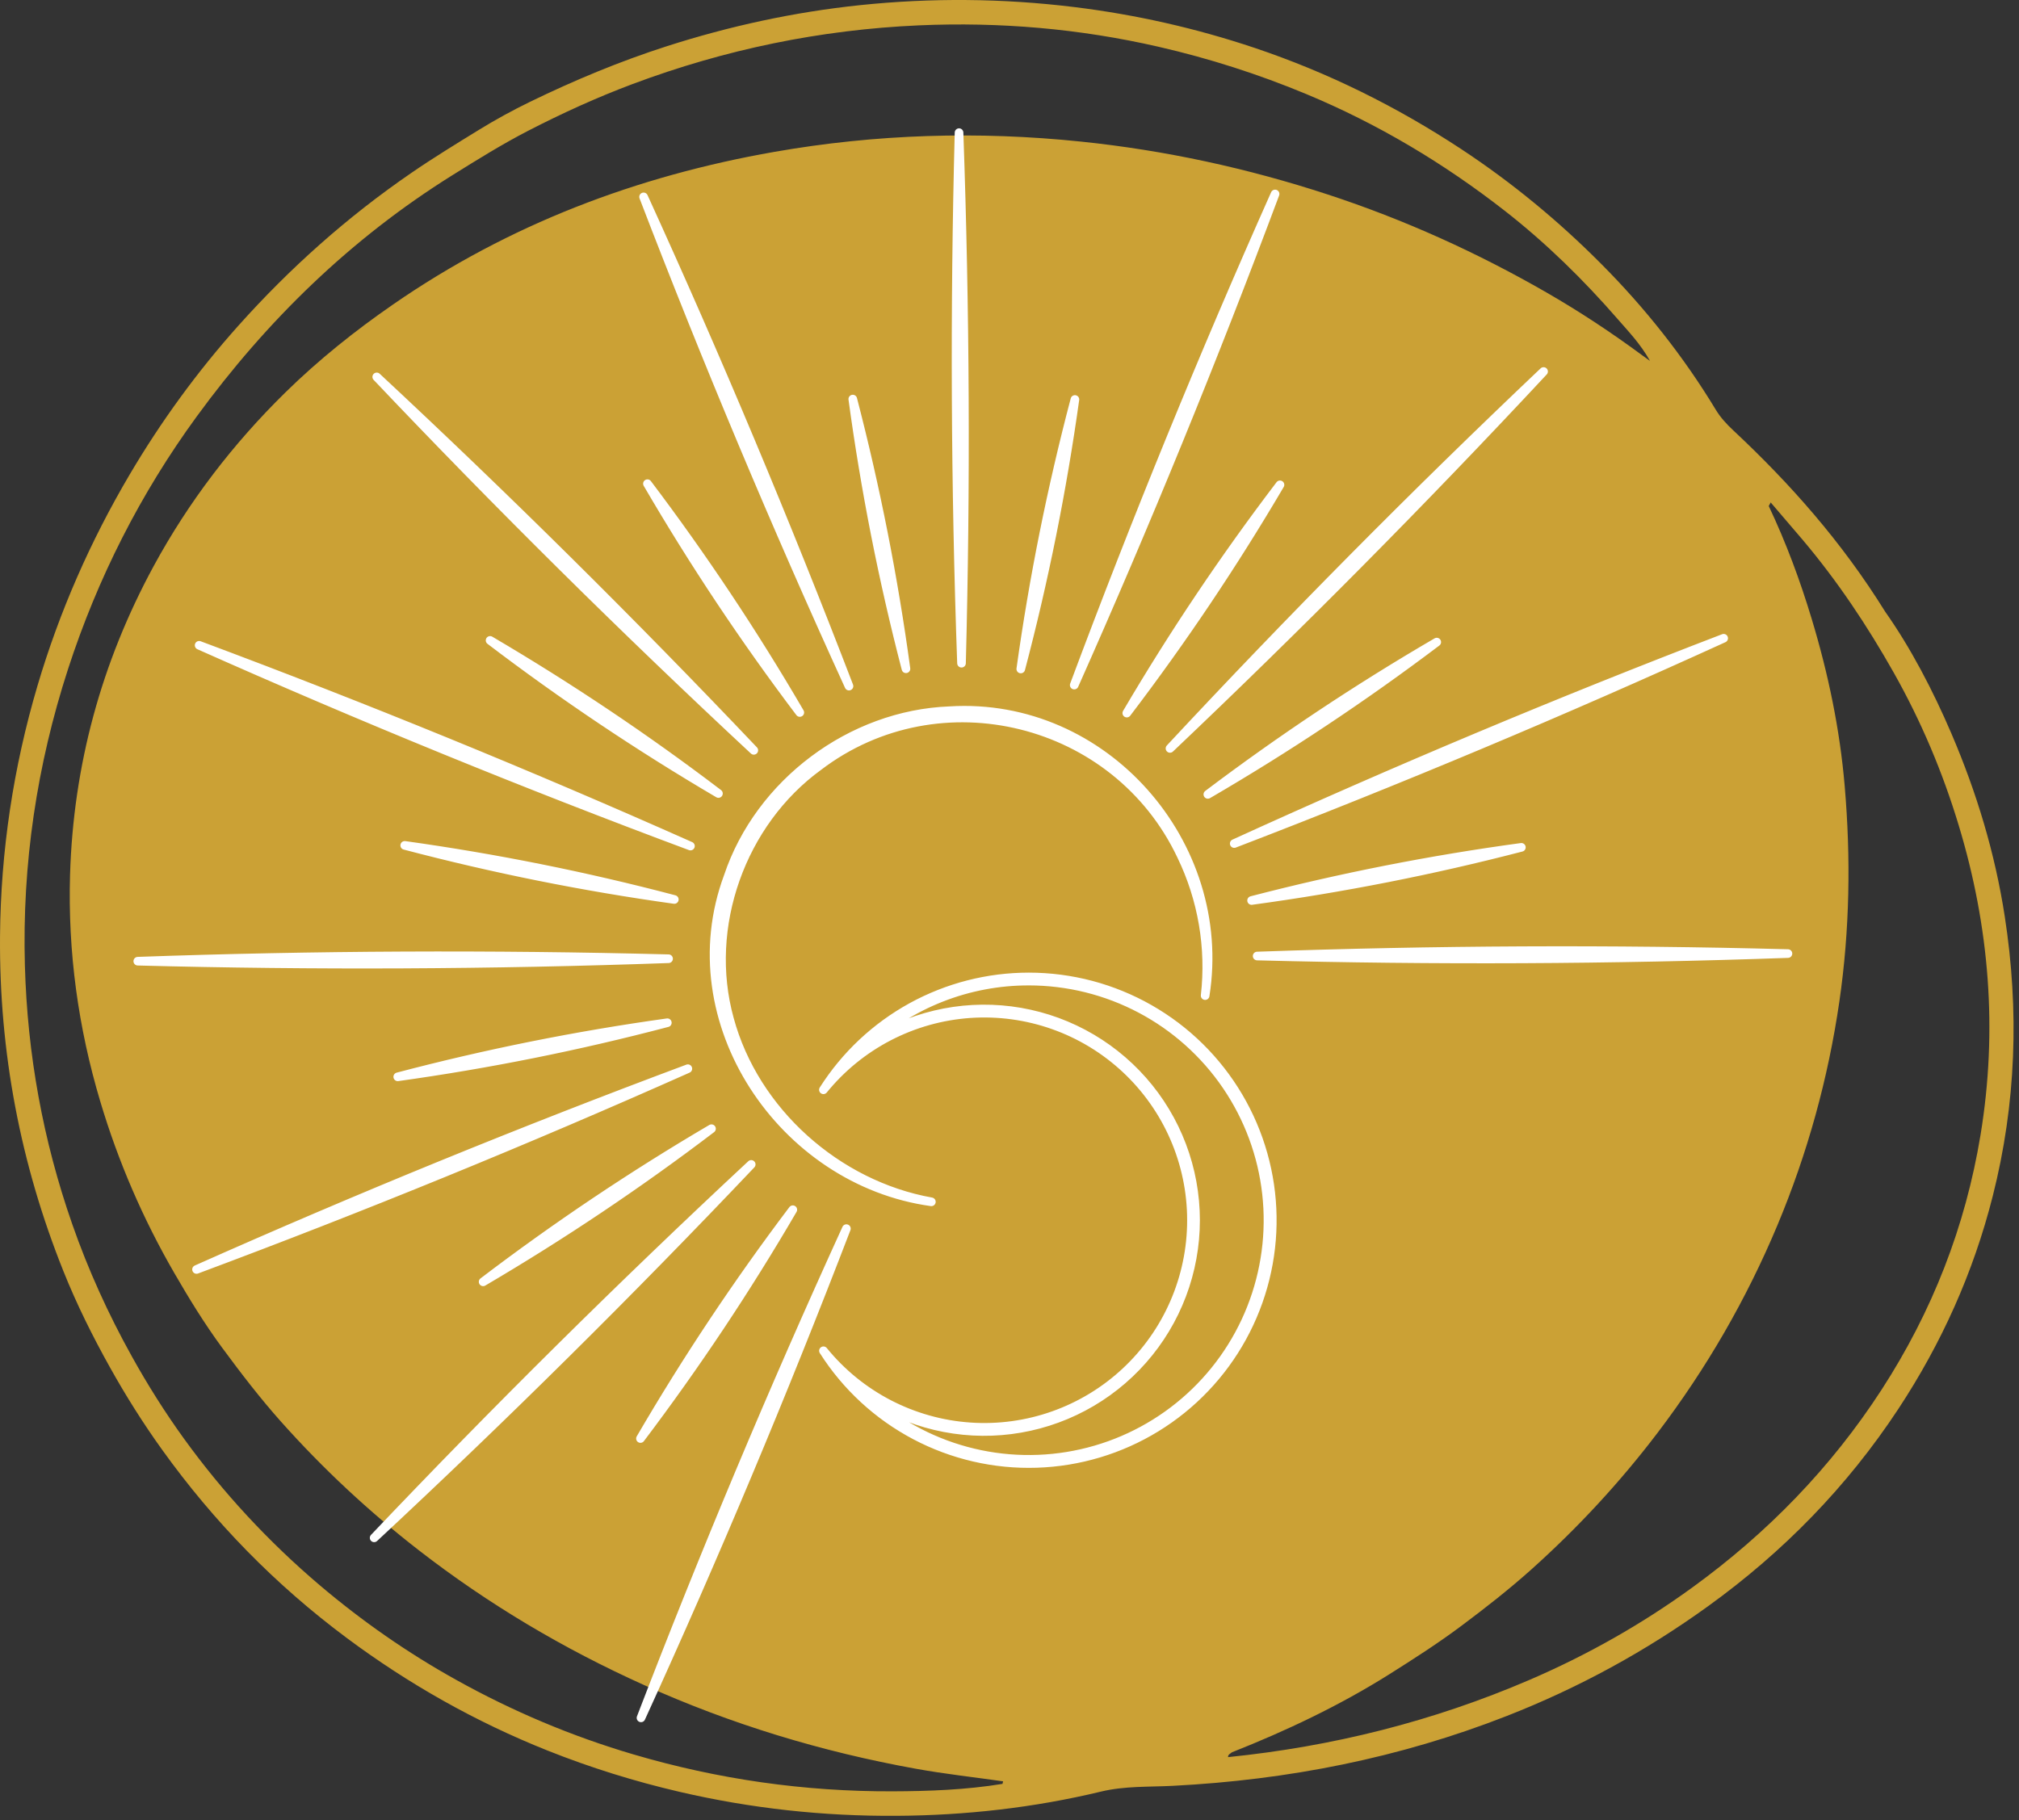
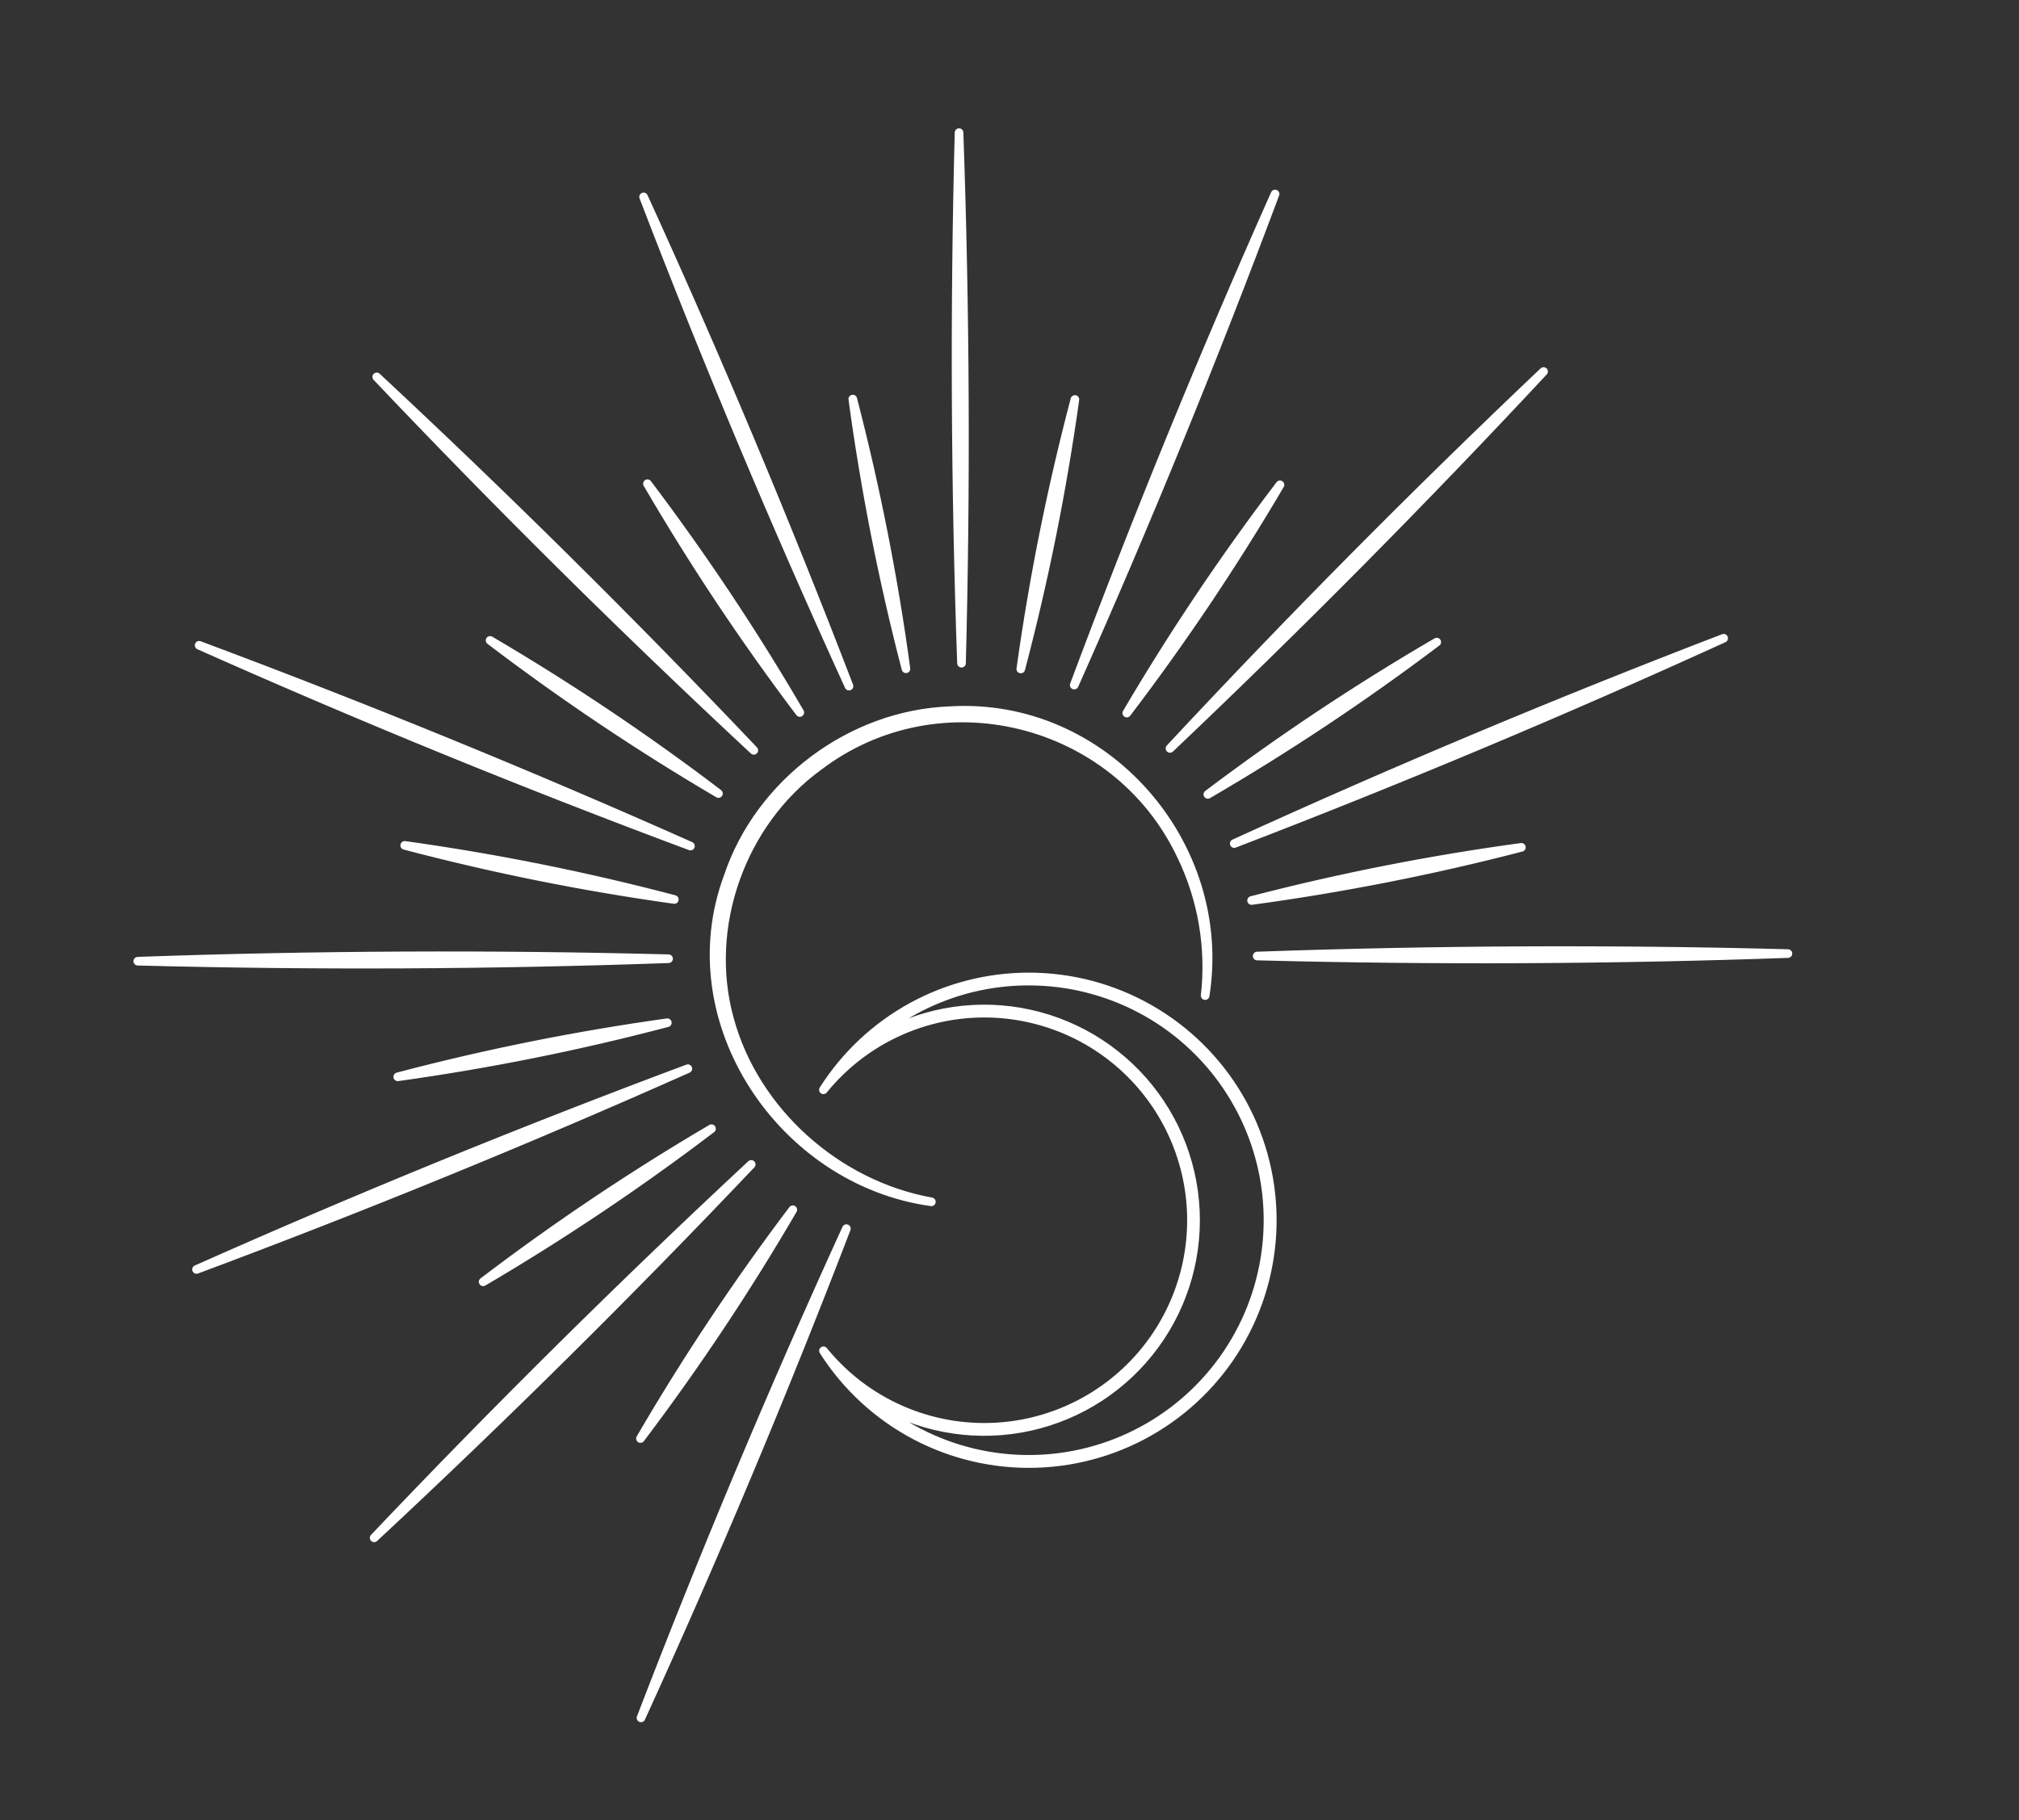
<svg xmlns="http://www.w3.org/2000/svg" xmlns:ns1="http://www.serif.com/" width="100%" height="100%" viewBox="0 0 234 211" xml:space="preserve" style="fill-rule:evenodd;clip-rule:evenodd;stroke-linejoin:round;stroke-miterlimit:2;">
  <rect x="0" y="0" width="234" height="211" fill="#333333" stroke="none" />
-   <rect id="icon_aurasoma_geburtsflaschenberatung" x="0" y="0" width="233.37" height="210.494" style="fill:none;" />
  <clipPath id="_clip1">
    <rect id="icon_aurasoma_geburtsflaschenberatung1" ns1:id="icon_aurasoma_geburtsflaschenberatung" x="0" y="0" width="233.37" height="210.494" />
  </clipPath>
  <g clip-path="url(#_clip1)">
-     <path d="M226.18,85.067c2.907,6.792 5.035,13.817 6.166,21.146c1.689,10.909 1.33,21.715 -1.391,32.448c-2.244,8.861 -5.931,17.063 -10.957,24.689c-5.916,8.979 -13.319,16.552 -22.014,22.827c-7.226,5.222 -15.017,9.477 -23.348,12.738c-12.456,4.879 -25.381,7.418 -38.704,8.098c-2.78,0.145 -5.562,0.002 -8.335,0.67c-7.772,1.869 -15.675,2.756 -23.67,2.808c-8.498,0.057 -16.882,-0.855 -25.162,-2.78c-5.231,-1.215 -10.334,-2.805 -15.315,-4.791c-8.331,-3.325 -16.083,-7.697 -23.279,-13.059c-8.269,-6.16 -15.384,-13.446 -21.379,-21.805c-2.195,-3.052 -4.198,-6.238 -6.039,-9.534c-2.026,-3.627 -3.867,-7.329 -5.405,-11.171c-4.989,-12.455 -7.45,-25.412 -7.345,-38.839c0.084,-9.875 1.542,-19.548 4.344,-29.031c2.55,-8.611 6.131,-16.759 10.692,-24.49c3.622,-6.135 7.798,-11.875 12.547,-17.193c5.994,-6.71 12.657,-12.652 20.086,-17.752c2.56,-1.761 5.206,-3.375 7.845,-5c1.914,-1.178 3.897,-2.261 5.916,-3.245c5.129,-2.493 10.385,-4.685 15.819,-6.433c7.309,-2.348 14.776,-3.969 22.4,-4.768c8.293,-0.866 16.584,-0.797 24.869,0.221c7.125,0.876 14.076,2.449 20.862,4.722c8.507,2.854 16.486,6.81 23.978,11.744c5.879,3.875 11.289,8.344 16.241,13.327c5.064,5.092 9.515,10.703 13.243,16.864c0.548,0.909 1.247,1.67 2.015,2.388c6.611,6.188 12.584,12.918 17.636,21.05c2.926,4.15 5.502,9.057 7.684,14.151Zm-38.647,-48.028c-3.994,-4.593 -8.323,-8.85 -13.132,-12.605c-7.069,-5.515 -14.704,-10.076 -23.002,-13.528c-5.568,-2.317 -11.273,-4.144 -17.157,-5.492c-9.138,-2.094 -18.384,-2.885 -27.741,-2.475c-11.421,0.503 -22.484,2.795 -33.186,6.803c-4.142,1.552 -8.155,3.385 -12.09,5.411c-3.047,1.573 -5.938,3.376 -8.836,5.183c-11.74,7.338 -21.459,16.808 -29.584,27.938c-6.535,8.948 -11.489,18.74 -14.912,29.261c-3.625,11.164 -5.334,22.629 -5.008,34.389c0.287,10.291 2.099,20.274 5.485,29.972c1.85,5.304 4.167,10.403 6.903,15.323c1.83,3.303 3.84,6.49 6.037,9.533c4.546,6.292 9.807,11.96 15.734,16.997c4.925,4.177 10.202,7.855 15.845,10.991c6.529,3.633 13.365,6.523 20.549,8.637c9.797,2.885 19.787,4.306 29.989,4.273c4.266,-0.014 8.534,-0.173 12.76,-0.862c0.029,-0.099 0.05,-0.199 0.073,-0.297c-3.371,-0.48 -6.764,-0.853 -10.117,-1.458c-10.898,-1.966 -21.429,-5.159 -31.522,-9.713c-9.306,-4.196 -18.027,-9.362 -26.099,-15.629c-5.77,-4.479 -11.086,-9.435 -15.938,-14.876c-2.446,-2.741 -4.679,-5.66 -6.867,-8.628c-2.027,-2.759 -3.805,-5.658 -5.51,-8.61c-3.639,-6.291 -6.503,-12.92 -8.583,-19.887c-2.562,-8.574 -3.769,-17.348 -3.504,-26.303c0.383,-12.676 3.627,-24.58 9.678,-35.743c4.074,-7.504 9.209,-14.197 15.283,-20.159c3.85,-3.776 8.054,-7.139 12.51,-10.216c13.389,-9.251 28.197,-14.867 44.154,-17.664c11.788,-2.067 23.636,-2.423 35.514,-1.194c9.768,1.011 19.307,3.079 28.644,6.14c8.852,2.902 17.276,6.716 25.335,11.353c3.83,2.207 7.522,4.644 11.079,7.272c0.207,0.155 0.42,0.303 0.918,0.661c-1.115,-1.982 -2.457,-3.366 -3.702,-4.798Zm21.385,25.528c-1.226,-1.448 -2.466,-2.882 -3.695,-4.322c-0.074,0.14 -0.152,0.278 -0.228,0.414c2.007,4.238 3.636,8.626 4.988,13.113c1.911,6.326 3.259,12.778 3.817,19.366c0.713,8.33 0.586,16.645 -0.618,24.948c-1.305,8.956 -3.695,17.605 -7.181,25.942c-3.598,8.597 -8.233,16.614 -13.882,24.052c-4.378,5.763 -9.273,11.047 -14.656,15.868c-2.571,2.298 -5.287,4.426 -8.054,6.494c-2.717,2.036 -5.56,3.858 -8.417,5.657c-5.764,3.621 -11.889,6.525 -18.206,9.025c-0.185,0.162 -0.468,0.241 -0.457,0.562c12.096,-1.227 23.743,-4.138 34.933,-8.951c6.705,-2.884 13.017,-6.457 18.899,-10.73c8.672,-6.296 16.054,-13.873 21.909,-22.905c5.878,-9.068 9.722,-18.913 11.472,-29.54c1.998,-12.152 1.036,-24.129 -2.532,-35.895c-1.864,-6.17 -4.356,-12.068 -7.526,-17.691c-3.073,-5.449 -6.528,-10.625 -10.566,-15.407Z" style="fill:#cba135;fill-rule:nonzero;" />
    <path d="M119.246,113.728c0.562,0.001 1.124,0.018 1.685,0.052c0.561,0.035 1.12,0.086 1.678,0.155c0.558,0.068 1.113,0.153 1.666,0.255c0.553,0.103 1.102,0.222 1.647,0.357c0.546,0.136 1.087,0.288 1.623,0.456c0.536,0.169 1.067,0.353 1.592,0.554c0.525,0.201 1.043,0.417 1.555,0.65c0.512,0.232 1.016,0.479 1.513,0.742c0.497,0.263 0.985,0.541 1.465,0.834c0.48,0.292 0.951,0.599 1.412,0.92c0.461,0.322 0.912,0.657 1.353,1.005c0.441,0.349 0.87,0.711 1.289,1.085c0.419,0.375 0.826,0.762 1.221,1.162c0.396,0.399 0.778,0.811 1.149,1.233c0.37,0.423 0.727,0.857 1.071,1.301c0.344,0.445 0.674,0.899 0.99,1.364c0.316,0.465 0.618,0.938 0.905,1.421c0.288,0.483 0.56,0.975 0.818,1.474c0.257,0.5 0.499,1.006 0.726,1.521c0.227,0.514 0.438,1.035 0.633,1.562c0.195,0.527 0.374,1.059 0.536,1.597c0.163,0.538 0.309,1.08 0.439,1.627c0.129,0.547 0.242,1.097 0.338,1.651c0.096,0.554 0.176,1.11 0.238,1.668c0.062,0.559 0.107,1.119 0.136,1.68c0.028,0.561 0.039,1.123 0.033,1.685c-0.006,0.562 -0.029,1.123 -0.069,1.683c-0.04,0.561 -0.097,1.12 -0.171,1.677c-0.074,0.557 -0.165,1.111 -0.273,1.663c-0.107,0.551 -0.232,1.099 -0.373,1.643c-0.141,0.544 -0.298,1.083 -0.472,1.617c-0.174,0.535 -0.364,1.063 -0.57,1.586c-0.206,0.523 -0.428,1.039 -0.665,1.549c-0.238,0.509 -0.491,1.011 -0.759,1.505c-0.268,0.494 -0.55,0.979 -0.848,1.456c-0.297,0.477 -0.609,0.944 -0.935,1.402c-0.326,0.458 -0.665,0.905 -1.018,1.342c-0.354,0.437 -0.72,0.864 -1.099,1.279c-0.379,0.414 -0.77,0.817 -1.174,1.209c-0.403,0.391 -0.818,0.769 -1.245,1.135c-0.427,0.366 -0.864,0.719 -1.312,1.058c-0.448,0.339 -0.906,0.665 -1.374,0.976c-0.468,0.312 -0.945,0.609 -1.431,0.891c-0.486,0.283 -0.98,0.55 -1.482,0.802c-0.502,0.253 -1.011,0.49 -1.528,0.711c-0.517,0.222 -1.039,0.427 -1.569,0.617c-0.529,0.19 -1.063,0.363 -1.603,0.52c-0.539,0.157 -1.083,0.298 -1.632,0.422c-0.548,0.124 -1.099,0.231 -1.654,0.322c-0.555,0.091 -1.112,0.164 -1.671,0.221c-0.559,0.057 -1.12,0.096 -1.681,0.119c-0.562,0.022 -1.124,0.028 -1.686,0.016c-0.562,-0.011 -1.123,-0.04 -1.683,-0.085c-0.56,-0.046 -1.119,-0.109 -1.675,-0.188c-0.556,-0.08 -1.11,-0.176 -1.661,-0.29c-0.55,-0.113 -1.097,-0.243 -1.639,-0.389c-0.543,-0.147 -1.081,-0.31 -1.613,-0.489c-0.533,-0.179 -1.06,-0.374 -1.581,-0.586c-0.521,-0.211 -1.035,-0.438 -1.542,-0.68c-0.507,-0.243 -1.006,-0.5 -1.497,-0.773c-0.492,-0.273 -0.975,-0.561 -1.448,-0.863c-0.474,-0.302 -0.939,-0.618 -1.393,-0.949c-0.455,-0.33 -0.899,-0.674 -1.333,-1.031c-0.434,-0.358 -0.856,-0.728 -1.267,-1.111c0.61,0.413 1.238,0.798 1.884,1.155c0.645,0.357 1.305,0.684 1.98,0.981c0.675,0.297 1.362,0.563 2.061,0.798c0.699,0.235 1.407,0.439 2.124,0.61c0.718,0.171 1.441,0.309 2.171,0.415c0.73,0.106 1.463,0.179 2.2,0.219c0.736,0.039 1.473,0.046 2.21,0.019c0.737,-0.027 1.471,-0.087 2.202,-0.18c0.732,-0.094 1.458,-0.219 2.178,-0.378c0.72,-0.159 1.432,-0.35 2.135,-0.573c0.703,-0.223 1.394,-0.477 2.074,-0.762c0.68,-0.286 1.346,-0.601 1.997,-0.947c0.652,-0.345 1.286,-0.719 1.904,-1.122c0.618,-0.403 1.216,-0.833 1.795,-1.29c0.579,-0.456 1.136,-0.938 1.671,-1.446c0.535,-0.507 1.047,-1.037 1.534,-1.59c0.488,-0.554 0.949,-1.128 1.385,-1.723c0.435,-0.595 0.843,-1.208 1.223,-1.84c0.38,-0.632 0.731,-1.279 1.053,-1.943c0.321,-0.663 0.612,-1.34 0.873,-2.03c0.26,-0.689 0.489,-1.389 0.686,-2.1c0.198,-0.71 0.363,-1.428 0.495,-2.154c0.132,-0.725 0.232,-1.455 0.298,-2.189c0.067,-0.734 0.1,-1.47 0.1,-2.207c-0,-0.738 -0.033,-1.473 -0.1,-2.208c-0.066,-0.734 -0.166,-1.464 -0.298,-2.189c-0.132,-0.725 -0.297,-1.443 -0.495,-2.154c-0.197,-0.71 -0.426,-1.41 -0.686,-2.1c-0.261,-0.69 -0.552,-1.366 -0.873,-2.03c-0.322,-0.663 -0.673,-1.311 -1.053,-1.943c-0.38,-0.632 -0.788,-1.245 -1.223,-1.84c-0.436,-0.595 -0.897,-1.169 -1.385,-1.722c-0.487,-0.554 -0.999,-1.084 -1.534,-1.591c-0.535,-0.507 -1.092,-0.989 -1.671,-1.446c-0.579,-0.457 -1.177,-0.887 -1.795,-1.289c-0.618,-0.403 -1.252,-0.777 -1.904,-1.123c-0.651,-0.345 -1.317,-0.661 -1.997,-0.946c-0.68,-0.286 -1.371,-0.54 -2.074,-0.763c-0.703,-0.223 -1.415,-0.414 -2.135,-0.572c-0.72,-0.159 -1.446,-0.285 -2.178,-0.378c-0.731,-0.093 -1.465,-0.153 -2.202,-0.18c-0.737,-0.027 -1.474,-0.021 -2.21,0.019c-0.737,0.04 -1.47,0.112 -2.2,0.218c-0.73,0.106 -1.453,0.244 -2.171,0.416c-0.717,0.171 -1.425,0.374 -2.124,0.609c-0.699,0.235 -1.386,0.501 -2.061,0.799c-0.675,0.297 -1.335,0.624 -1.98,0.98c-0.646,0.357 -1.274,0.742 -1.884,1.156c1.27,-1.189 2.641,-2.248 4.112,-3.177c1.471,-0.93 3.016,-1.713 4.635,-2.35c1.619,-0.637 3.284,-1.117 4.994,-1.439c1.71,-0.323 3.435,-0.482 5.175,-0.478m-0,-0.483c-1.183,-0 -2.361,0.074 -3.535,0.221c-1.173,0.148 -2.333,0.369 -3.479,0.663c-1.145,0.293 -2.268,0.658 -3.368,1.093c-1.1,0.435 -2.168,0.937 -3.205,1.506c-1.037,0.57 -2.033,1.202 -2.99,1.897c-0.958,0.695 -1.867,1.447 -2.73,2.256c-0.862,0.809 -1.67,1.67 -2.425,2.581c-0.754,0.911 -1.448,1.865 -2.082,2.864c0.259,-0.319 0.525,-0.63 0.8,-0.935c0.274,-0.305 0.556,-0.603 0.846,-0.893c0.29,-0.291 0.587,-0.573 0.891,-0.849c0.304,-0.275 0.615,-0.542 0.933,-0.801c0.318,-0.259 0.642,-0.51 0.973,-0.753c0.331,-0.243 0.667,-0.477 1.01,-0.702c0.343,-0.225 0.691,-0.442 1.045,-0.649c0.354,-0.208 0.713,-0.406 1.077,-0.595c0.364,-0.189 0.733,-0.369 1.106,-0.539c0.373,-0.17 0.751,-0.331 1.132,-0.482c0.381,-0.151 0.767,-0.292 1.155,-0.423c0.389,-0.131 0.781,-0.252 1.176,-0.363c0.395,-0.111 0.792,-0.212 1.192,-0.303c0.4,-0.091 0.802,-0.171 1.207,-0.241c0.404,-0.07 0.81,-0.13 1.217,-0.179c0.407,-0.049 0.815,-0.088 1.225,-0.117c0.409,-0.028 0.819,-0.046 1.229,-0.053c0.41,-0.008 0.82,-0.005 1.23,0.009c0.41,0.014 0.819,0.038 1.228,0.072c0.409,0.035 0.817,0.08 1.223,0.136c0.407,0.055 0.811,0.121 1.214,0.197c0.403,0.076 0.804,0.163 1.203,0.26c0.399,0.096 0.795,0.203 1.188,0.32c0.393,0.118 0.783,0.245 1.17,0.382c0.386,0.137 0.769,0.284 1.148,0.44c0.379,0.157 0.754,0.323 1.125,0.499c0.37,0.176 0.736,0.361 1.097,0.556c0.361,0.195 0.717,0.398 1.068,0.611c0.351,0.213 0.696,0.435 1.035,0.665c0.339,0.231 0.672,0.47 0.999,0.718c0.327,0.247 0.648,0.503 0.962,0.767c0.314,0.264 0.621,0.536 0.921,0.816c0.3,0.28 0.592,0.567 0.877,0.862c0.286,0.294 0.563,0.596 0.833,0.905c0.27,0.309 0.531,0.625 0.785,0.947c0.254,0.323 0.499,0.652 0.735,0.987c0.237,0.334 0.465,0.675 0.684,1.022c0.22,0.347 0.43,0.699 0.631,1.056c0.201,0.357 0.393,0.72 0.576,1.087c0.183,0.367 0.356,0.739 0.519,1.115c0.164,0.376 0.318,0.756 0.462,1.14c0.144,0.384 0.278,0.772 0.402,1.163c0.124,0.391 0.238,0.784 0.343,1.181c0.104,0.397 0.197,0.796 0.281,1.198c0.083,0.401 0.157,0.805 0.22,1.21c0.062,0.405 0.115,0.812 0.157,1.22c0.042,0.408 0.074,0.817 0.095,1.226c0.021,0.41 0.031,0.82 0.031,1.23c0,0.41 -0.01,0.82 -0.031,1.229c-0.021,0.41 -0.052,0.819 -0.094,1.227c-0.042,0.408 -0.095,0.814 -0.157,1.22c-0.063,0.405 -0.136,0.808 -0.22,1.21c-0.083,0.402 -0.177,0.801 -0.281,1.198c-0.104,0.396 -0.218,0.79 -0.342,1.181c-0.124,0.391 -0.258,0.779 -0.402,1.163c-0.144,0.384 -0.298,0.764 -0.461,1.14c-0.164,0.376 -0.337,0.748 -0.519,1.115c-0.183,0.367 -0.374,0.73 -0.576,1.087c-0.201,0.358 -0.411,0.71 -0.63,1.057c-0.219,0.346 -0.447,0.687 -0.684,1.022c-0.236,0.335 -0.481,0.664 -0.735,0.987c-0.253,0.322 -0.515,0.638 -0.785,0.947c-0.269,0.309 -0.547,0.611 -0.832,0.906c-0.285,0.295 -0.577,0.582 -0.877,0.862c-0.3,0.28 -0.607,0.552 -0.921,0.816c-0.314,0.264 -0.634,0.52 -0.961,0.768c-0.327,0.247 -0.66,0.487 -0.999,0.717c-0.34,0.231 -0.685,0.453 -1.035,0.666c-0.351,0.213 -0.707,0.416 -1.068,0.611c-0.361,0.195 -0.727,0.38 -1.097,0.556c-0.371,0.176 -0.745,0.343 -1.125,0.499c-0.379,0.157 -0.761,0.304 -1.148,0.441c-0.387,0.138 -0.777,0.265 -1.17,0.382c-0.393,0.117 -0.789,0.224 -1.187,0.321c-0.399,0.097 -0.8,0.184 -1.203,0.26c-0.403,0.076 -0.808,0.142 -1.214,0.198c-0.407,0.055 -0.814,0.101 -1.223,0.135c-0.409,0.035 -0.818,0.059 -1.228,0.073c-0.41,0.014 -0.82,0.017 -1.23,0.01c-0.411,-0.007 -0.82,-0.025 -1.23,-0.054c-0.409,-0.028 -0.817,-0.067 -1.224,-0.116c-0.408,-0.049 -0.814,-0.108 -1.218,-0.178c-0.404,-0.07 -0.806,-0.151 -1.206,-0.241c-0.4,-0.091 -0.798,-0.192 -1.193,-0.303c-0.395,-0.111 -0.787,-0.232 -1.175,-0.363c-0.389,-0.131 -0.774,-0.272 -1.156,-0.422c-0.381,-0.151 -0.759,-0.312 -1.132,-0.482c-0.373,-0.17 -0.742,-0.349 -1.106,-0.538c-0.364,-0.189 -0.723,-0.388 -1.077,-0.595c-0.354,-0.207 -0.702,-0.424 -1.045,-0.649c-0.343,-0.225 -0.68,-0.459 -1.011,-0.702c-0.33,-0.242 -0.655,-0.493 -0.973,-0.752c-0.318,-0.259 -0.629,-0.527 -0.933,-0.802c-0.304,-0.275 -0.601,-0.557 -0.891,-0.848c-0.29,-0.29 -0.572,-0.588 -0.847,-0.892c-0.274,-0.305 -0.541,-0.617 -0.799,-0.935c0.327,0.514 0.67,1.017 1.029,1.509c0.36,0.492 0.735,0.972 1.125,1.439c0.391,0.468 0.796,0.922 1.216,1.364c0.421,0.441 0.854,0.869 1.302,1.282c0.448,0.413 0.909,0.811 1.382,1.195c0.474,0.383 0.959,0.751 1.457,1.103c0.497,0.352 1.005,0.687 1.525,1.006c0.519,0.319 1.048,0.621 1.587,0.906c0.538,0.285 1.086,0.552 1.642,0.801c0.556,0.249 1.119,0.48 1.69,0.693c0.571,0.213 1.149,0.407 1.732,0.582c0.584,0.176 1.173,0.332 1.766,0.469c0.594,0.138 1.192,0.255 1.793,0.354c0.601,0.098 1.205,0.177 1.812,0.237c0.606,0.059 1.214,0.099 1.823,0.119c0.609,0.02 1.218,0.02 1.827,0.001c0.609,-0.02 1.217,-0.059 1.824,-0.118c0.606,-0.059 1.21,-0.137 1.812,-0.235c0.601,-0.098 1.199,-0.215 1.793,-0.352c0.594,-0.137 1.182,-0.292 1.766,-0.467c0.584,-0.175 1.162,-0.369 1.733,-0.581c0.571,-0.212 1.135,-0.443 1.691,-0.691c0.556,-0.249 1.104,-0.516 1.643,-0.8c0.539,-0.284 1.068,-0.586 1.588,-0.904c0.519,-0.319 1.028,-0.654 1.525,-1.005c0.498,-0.352 0.984,-0.719 1.458,-1.102c0.474,-0.383 0.935,-0.781 1.383,-1.194c0.448,-0.413 0.883,-0.84 1.303,-1.281c0.42,-0.441 0.826,-0.895 1.217,-1.362c0.391,-0.467 0.767,-0.947 1.127,-1.438c0.36,-0.492 0.703,-0.995 1.031,-1.509c0.327,-0.513 0.637,-1.037 0.931,-1.571c0.293,-0.534 0.569,-1.077 0.827,-1.629c0.258,-0.552 0.499,-1.112 0.72,-1.679c0.222,-0.567 0.426,-1.141 0.61,-1.722c0.185,-0.581 0.351,-1.167 0.498,-1.758c0.146,-0.591 0.274,-1.187 0.382,-1.786c0.108,-0.6 0.197,-1.202 0.266,-1.808c0.069,-0.605 0.118,-1.212 0.148,-1.82c0.03,-0.609 0.04,-1.218 0.03,-1.827c-0.01,-0.609 -0.039,-1.217 -0.088,-1.825c-0.049,-0.607 -0.118,-1.212 -0.206,-1.815c-0.089,-0.603 -0.197,-1.202 -0.324,-1.798c-0.127,-0.596 -0.273,-1.187 -0.439,-1.773c-0.165,-0.586 -0.35,-1.167 -0.553,-1.741c-0.203,-0.574 -0.424,-1.142 -0.664,-1.702c-0.24,-0.56 -0.498,-1.112 -0.774,-1.655c-0.275,-0.543 -0.568,-1.077 -0.879,-1.601c-0.31,-0.525 -0.637,-1.039 -0.981,-1.542c-0.343,-0.503 -0.703,-0.994 -1.078,-1.474c-0.376,-0.48 -0.766,-0.947 -1.172,-1.402c-0.406,-0.455 -0.826,-0.896 -1.26,-1.323c-0.434,-0.427 -0.882,-0.84 -1.343,-1.239c-0.461,-0.398 -0.935,-0.781 -1.421,-1.149c-0.485,-0.367 -0.983,-0.719 -1.491,-1.054c-0.509,-0.336 -1.028,-0.654 -1.558,-0.956c-0.529,-0.302 -1.067,-0.587 -1.615,-0.853c-0.548,-0.267 -1.104,-0.516 -1.668,-0.747c-0.564,-0.231 -1.135,-0.444 -1.712,-0.638c-0.578,-0.194 -1.161,-0.369 -1.75,-0.525c-0.589,-0.156 -1.183,-0.293 -1.781,-0.41c-0.598,-0.118 -1.199,-0.216 -1.803,-0.295c-0.604,-0.079 -1.211,-0.138 -1.819,-0.177c-0.608,-0.04 -1.217,-0.06 -1.826,-0.06Zm-11.303,26.068c-10.927,-1.951 -20.503,-10.478 -23.399,-21.193c-2.958,-10.688 1.372,-22.783 10.322,-29.285c13.996,-10.655 34.539,-5.531 42.043,10.356c0.606,1.252 1.121,2.541 1.546,3.866c0.424,1.326 0.754,2.674 0.987,4.046c0.234,1.372 0.371,2.753 0.409,4.144c0.039,1.391 -0.02,2.778 -0.177,4.161c2.776,-17.564 -11.668,-34.145 -29.61,-33.025c-11.429,0.433 -22.04,8.375 -25.672,19.218c-6.262,16.822 6.303,35.335 23.55,37.712l0.001,-0Zm-30.601,-20.76c-10.54,1.469 -20.955,3.559 -31.246,6.27c10.54,-1.469 20.956,-3.56 31.246,-6.271l0,0.001Zm5.115,12.284c-9.174,5.391 -17.995,11.307 -26.464,17.75c9.175,-5.391 17.997,-11.308 26.467,-17.75l-0.003,-0Zm9.428,9.391c-6.413,8.49 -12.299,17.332 -17.658,26.524c6.413,-8.49 12.3,-17.332 17.658,-26.524Zm-13.734,-35.962c-10.29,-2.712 -20.706,-4.802 -31.245,-6.272c10.29,2.711 20.705,4.802 31.245,6.272Zm5.115,-12.284c-8.469,-6.442 -17.292,-12.359 -26.467,-17.749c8.469,6.442 17.292,12.358 26.467,17.749Zm9.429,-9.392c-5.359,-9.192 -11.246,-18.033 -17.659,-26.523c5.359,9.192 11.245,18.033 17.659,26.523Zm12.303,-5.068c-1.433,-10.544 -3.487,-20.965 -6.163,-31.264c1.432,10.544 3.487,20.965 6.163,31.264Zm13.308,0.025c2.712,-10.289 4.803,-20.703 6.273,-31.241c-2.712,10.288 -4.803,20.701 -6.273,31.238l-0,0.003Zm12.286,5.113c6.445,-8.467 12.363,-17.287 17.754,-26.461c-6.444,8.468 -12.362,17.288 -17.754,26.461Zm9.394,9.424c9.194,-5.358 18.038,-11.243 26.53,-17.655c-9.194,5.358 -18.038,11.243 -26.53,17.655Zm5.071,12.301c10.545,-1.433 20.967,-3.487 31.267,-6.163c-10.545,1.432 -20.968,3.486 -31.268,6.16l0.001,0.003Zm-65.337,19.496c-19.214,7.172 -38.195,14.929 -56.944,23.273c19.217,-7.168 38.198,-14.925 56.944,-23.273l-0,-0Zm7.342,11.096c-15.006,13.978 -29.573,28.407 -43.701,43.288c15.01,-13.974 29.577,-28.403 43.701,-43.288Zm11.032,7.444c-8.514,18.654 -16.449,37.558 -23.805,56.712c8.519,-18.654 16.454,-37.558 23.805,-56.712Zm-20.61,-31.287c-20.503,-0.535 -41.009,-0.44 -61.518,0.286c20.503,0.539 41.009,0.444 61.518,-0.286Zm2.535,-13.061c-18.736,-8.339 -37.717,-16.097 -56.942,-23.273c18.735,8.343 37.716,16.101 56.943,23.273l-0.001,0Zm7.345,-11.096c-14.121,-14.873 -28.688,-29.302 -43.702,-43.289c14.115,14.877 28.683,29.307 43.702,43.289Zm11.031,-7.444c-7.351,-19.142 -15.286,-38.046 -23.805,-56.712c7.347,19.144 15.281,38.048 23.805,56.712Zm13.042,-2.656c0.534,-20.497 0.438,-40.998 -0.287,-61.502c-0.539,20.498 -0.444,40.999 0.286,61.502l0.001,0Zm13.064,2.535c8.338,-18.732 16.097,-37.709 23.277,-56.929c-8.345,18.73 -16.105,37.707 -23.279,56.929l0.002,0Zm11.098,7.342c14.876,-14.117 29.309,-28.681 43.298,-43.691c-14.88,14.112 -29.313,28.676 -43.298,43.691Zm7.444,11.029c19.147,-7.35 38.056,-15.283 56.726,-23.799c-19.148,7.344 -38.057,15.277 -56.726,23.799Zm2.657,13.038c20.503,0.536 41.009,0.441 61.518,-0.285c-20.503,-0.54 -41.008,-0.444 -61.518,0.285Z" style="fill:#fff;fill-rule:nonzero;stroke:#fff;stroke-width:1px;" />
  </g>
</svg>